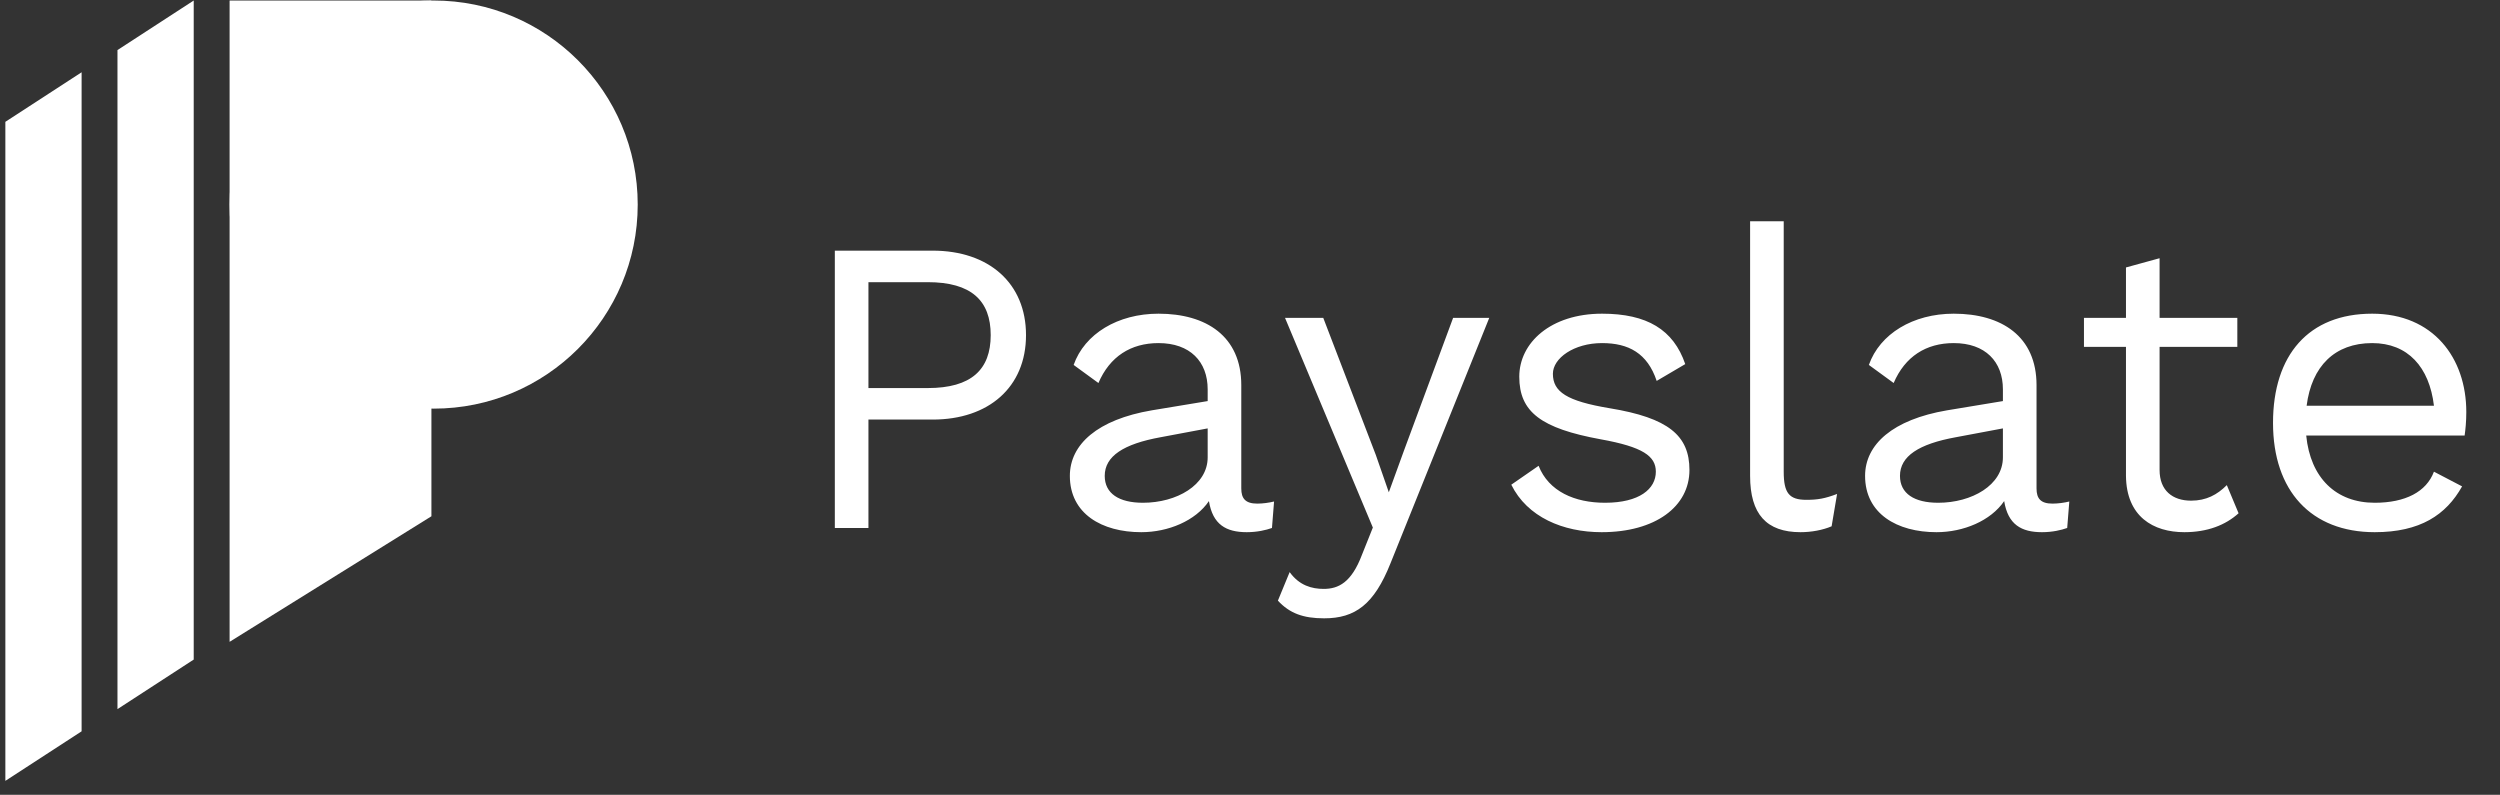
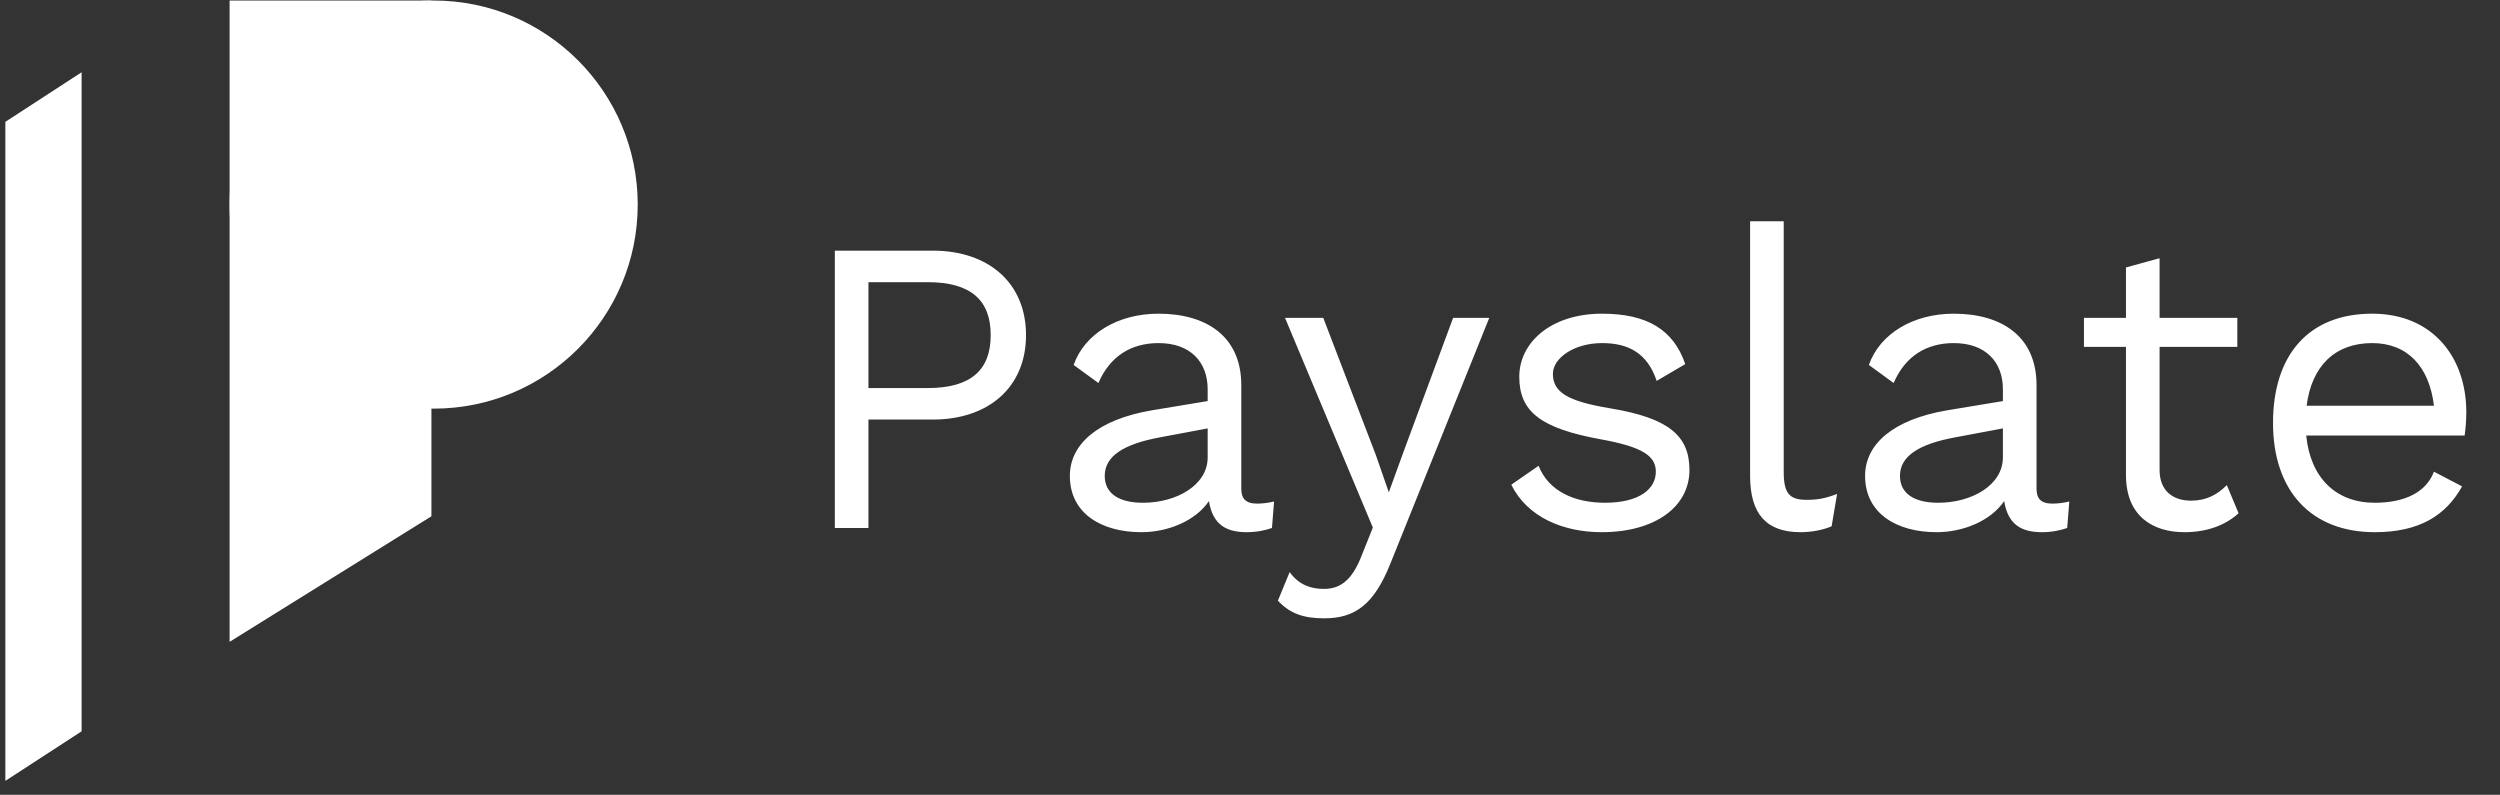
<svg xmlns="http://www.w3.org/2000/svg" width="173" height="55" viewBox="0 0 173 55" fill="none">
  <rect x="0" y="0" width="173" height="55" fill="#333333" stroke="none" />
  <circle cx="30.009" cy="14.157" r="14.121" fill="white" />
  <path d="M15.888 0.036H29.854V35.726L15.888 44.415V0.036Z" fill="white" />
-   <path d="M8.129 3.465L13.405 0.036V45.642L8.129 49.071V3.465Z" fill="white" />
  <path d="M0.371 8.43L5.647 5.001V50.607L0.371 54.036V8.43Z" fill="white" />
  <path d="M64.544 17.345C68.412 17.345 71 19.584 71 23.19C71 26.795 68.412 29.034 64.544 29.034H60.096V36.536H57.77V17.345H64.544ZM64.196 26.854C67.22 26.854 68.557 25.574 68.557 23.19C68.557 20.805 67.22 19.526 64.196 19.526H60.096V26.854H64.196ZM87.002 34.85C87.38 34.85 87.816 34.791 88.165 34.704L88.02 36.536C87.613 36.681 87.002 36.827 86.275 36.827C84.85 36.827 83.92 36.303 83.658 34.675C82.728 36.042 80.838 36.827 78.977 36.827C76.244 36.827 74.034 35.547 74.034 32.931C74.034 30.75 75.953 29.034 79.704 28.395L83.571 27.755V26.941C83.571 25.022 82.35 23.742 80.169 23.742C78.25 23.742 76.796 24.673 76.011 26.505L74.296 25.254C75.052 23.103 77.349 21.707 80.169 21.707C83.484 21.707 85.897 23.277 85.897 26.65V33.803C85.897 34.501 86.188 34.85 87.002 34.85ZM79.093 34.791C81.419 34.791 83.571 33.57 83.571 31.651V29.645L80.314 30.256C77.756 30.721 76.447 31.564 76.447 32.931C76.447 34.152 77.436 34.791 79.093 34.791ZM103.056 21.998L96.223 38.979C95.089 41.828 93.78 42.788 91.629 42.788C90.175 42.788 89.244 42.439 88.43 41.566L89.244 39.589C89.913 40.52 90.785 40.752 91.599 40.752C92.617 40.752 93.519 40.316 94.245 38.397L95.001 36.507L88.924 21.998H91.57L95.205 31.477L96.106 34.065L97.153 31.186L100.555 21.998H103.056ZM110.833 36.827C108.158 36.827 105.686 35.78 104.581 33.541L106.471 32.233C107.169 34.006 108.972 34.791 111.065 34.791C113.45 34.791 114.584 33.832 114.584 32.64C114.584 31.564 113.682 30.924 110.775 30.401C106.646 29.645 105.134 28.511 105.134 26.068C105.134 23.713 107.314 21.707 110.862 21.707C113.973 21.707 115.805 22.812 116.619 25.196L114.642 26.359C114.002 24.44 112.694 23.742 110.862 23.742C108.914 23.742 107.46 24.789 107.46 25.865C107.46 27.115 108.419 27.755 111.385 28.249C115.456 28.918 116.91 30.139 116.91 32.523C116.91 35.053 114.555 36.827 110.833 36.827ZM123.433 15.31V32.64C123.433 34.123 123.811 34.588 125.003 34.588C125.788 34.588 126.283 34.501 127.126 34.181L126.748 36.42C126.137 36.681 125.352 36.827 124.596 36.827C122.241 36.827 121.107 35.577 121.107 32.931V15.31H123.433ZM142.032 34.85C142.41 34.85 142.847 34.791 143.196 34.704L143.05 36.536C142.643 36.681 142.032 36.827 141.306 36.827C139.881 36.827 138.95 36.303 138.689 34.675C137.758 36.042 135.868 36.827 134.007 36.827C131.274 36.827 129.064 35.547 129.064 32.931C129.064 30.75 130.983 29.034 134.734 28.395L138.601 27.755V26.941C138.601 25.022 137.38 23.742 135.199 23.742C133.28 23.742 131.826 24.673 131.041 26.505L129.326 25.254C130.082 23.103 132.379 21.707 135.199 21.707C138.514 21.707 140.928 23.277 140.928 26.65V33.803C140.928 34.501 141.218 34.85 142.032 34.85ZM134.124 34.791C136.45 34.791 138.601 33.57 138.601 31.651V29.645L135.345 30.256C132.786 30.721 131.478 31.564 131.478 32.931C131.478 34.152 132.466 34.791 134.124 34.791ZM154.096 33.57L154.91 35.518C154.009 36.333 152.758 36.827 151.159 36.827C149.007 36.827 147.146 35.751 147.117 32.931V24.004H144.21V21.998H147.117V18.508L149.443 17.869V21.998H154.823V24.004H149.443V32.523C149.443 33.948 150.345 34.646 151.624 34.646C152.671 34.646 153.427 34.239 154.096 33.57ZM170.668 28.511C170.668 29.18 170.61 29.732 170.552 30.139H159.59C159.88 33.076 161.654 34.791 164.329 34.791C166.452 34.791 167.906 34.035 168.429 32.64L170.377 33.657C169.272 35.635 167.47 36.827 164.329 36.827C159.939 36.827 157.293 33.977 157.293 29.267C157.293 24.556 159.764 21.707 164.155 21.707C168.371 21.707 170.668 24.76 170.668 28.511ZM164.155 23.742C161.567 23.742 159.968 25.341 159.619 28.075H168.429C168.109 25.4 166.626 23.742 164.155 23.742Z" fill="white" />
</svg>